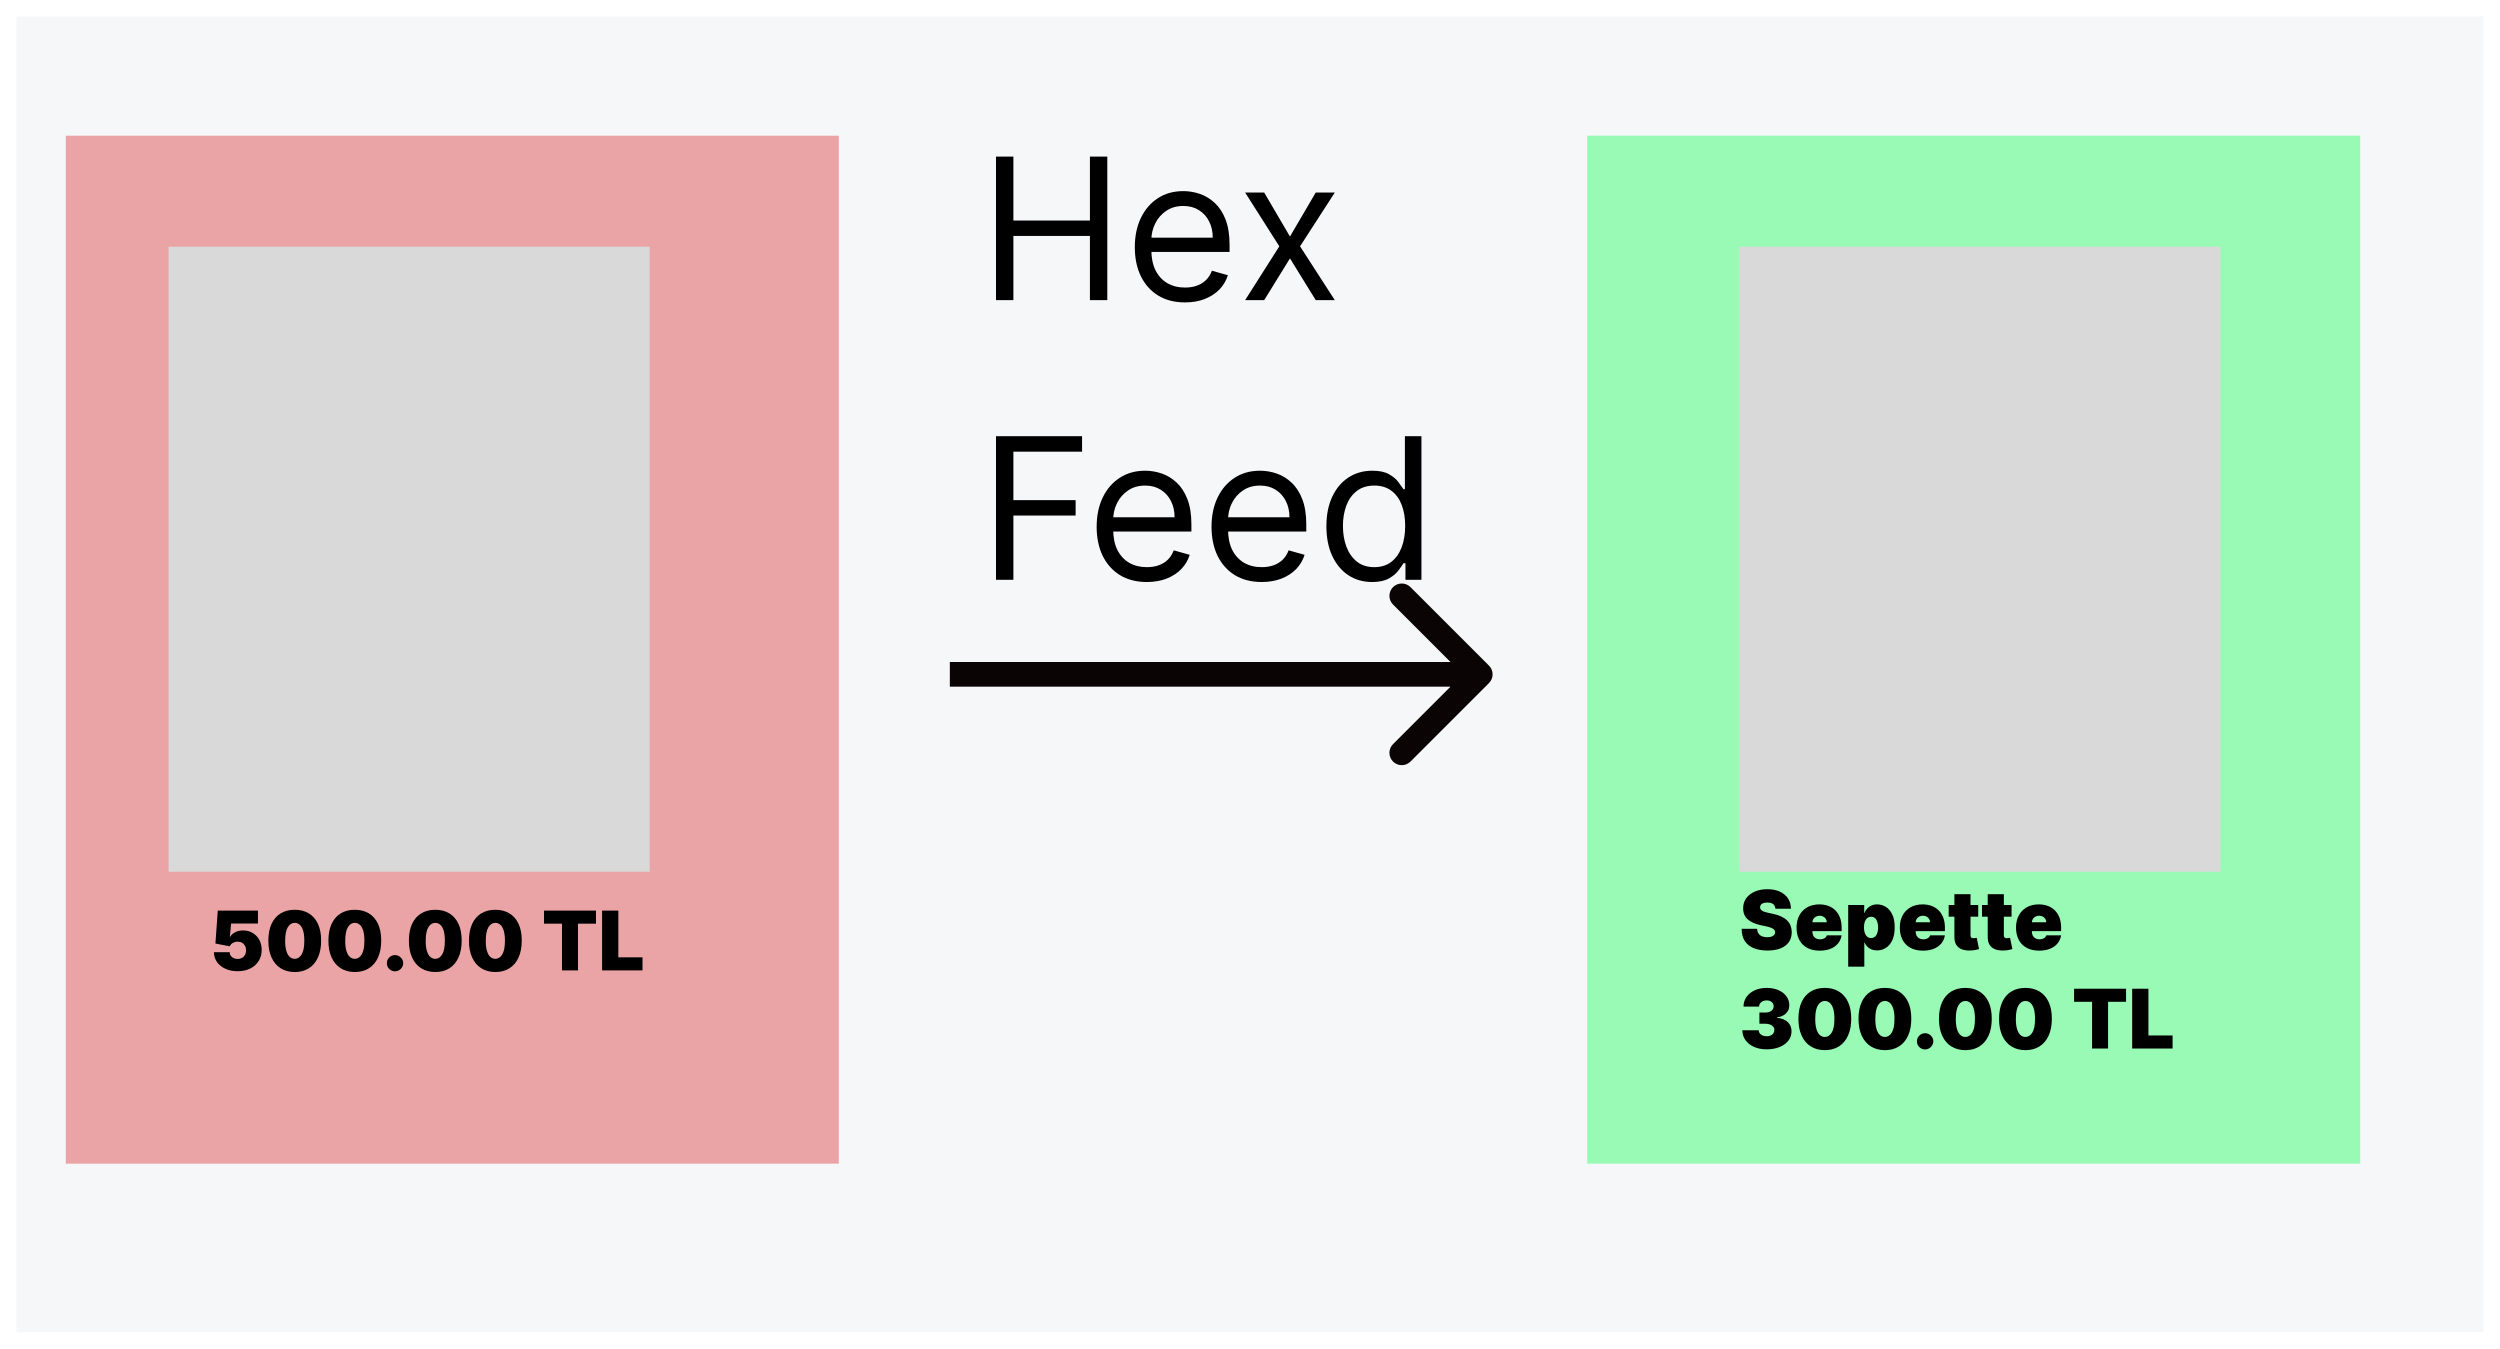
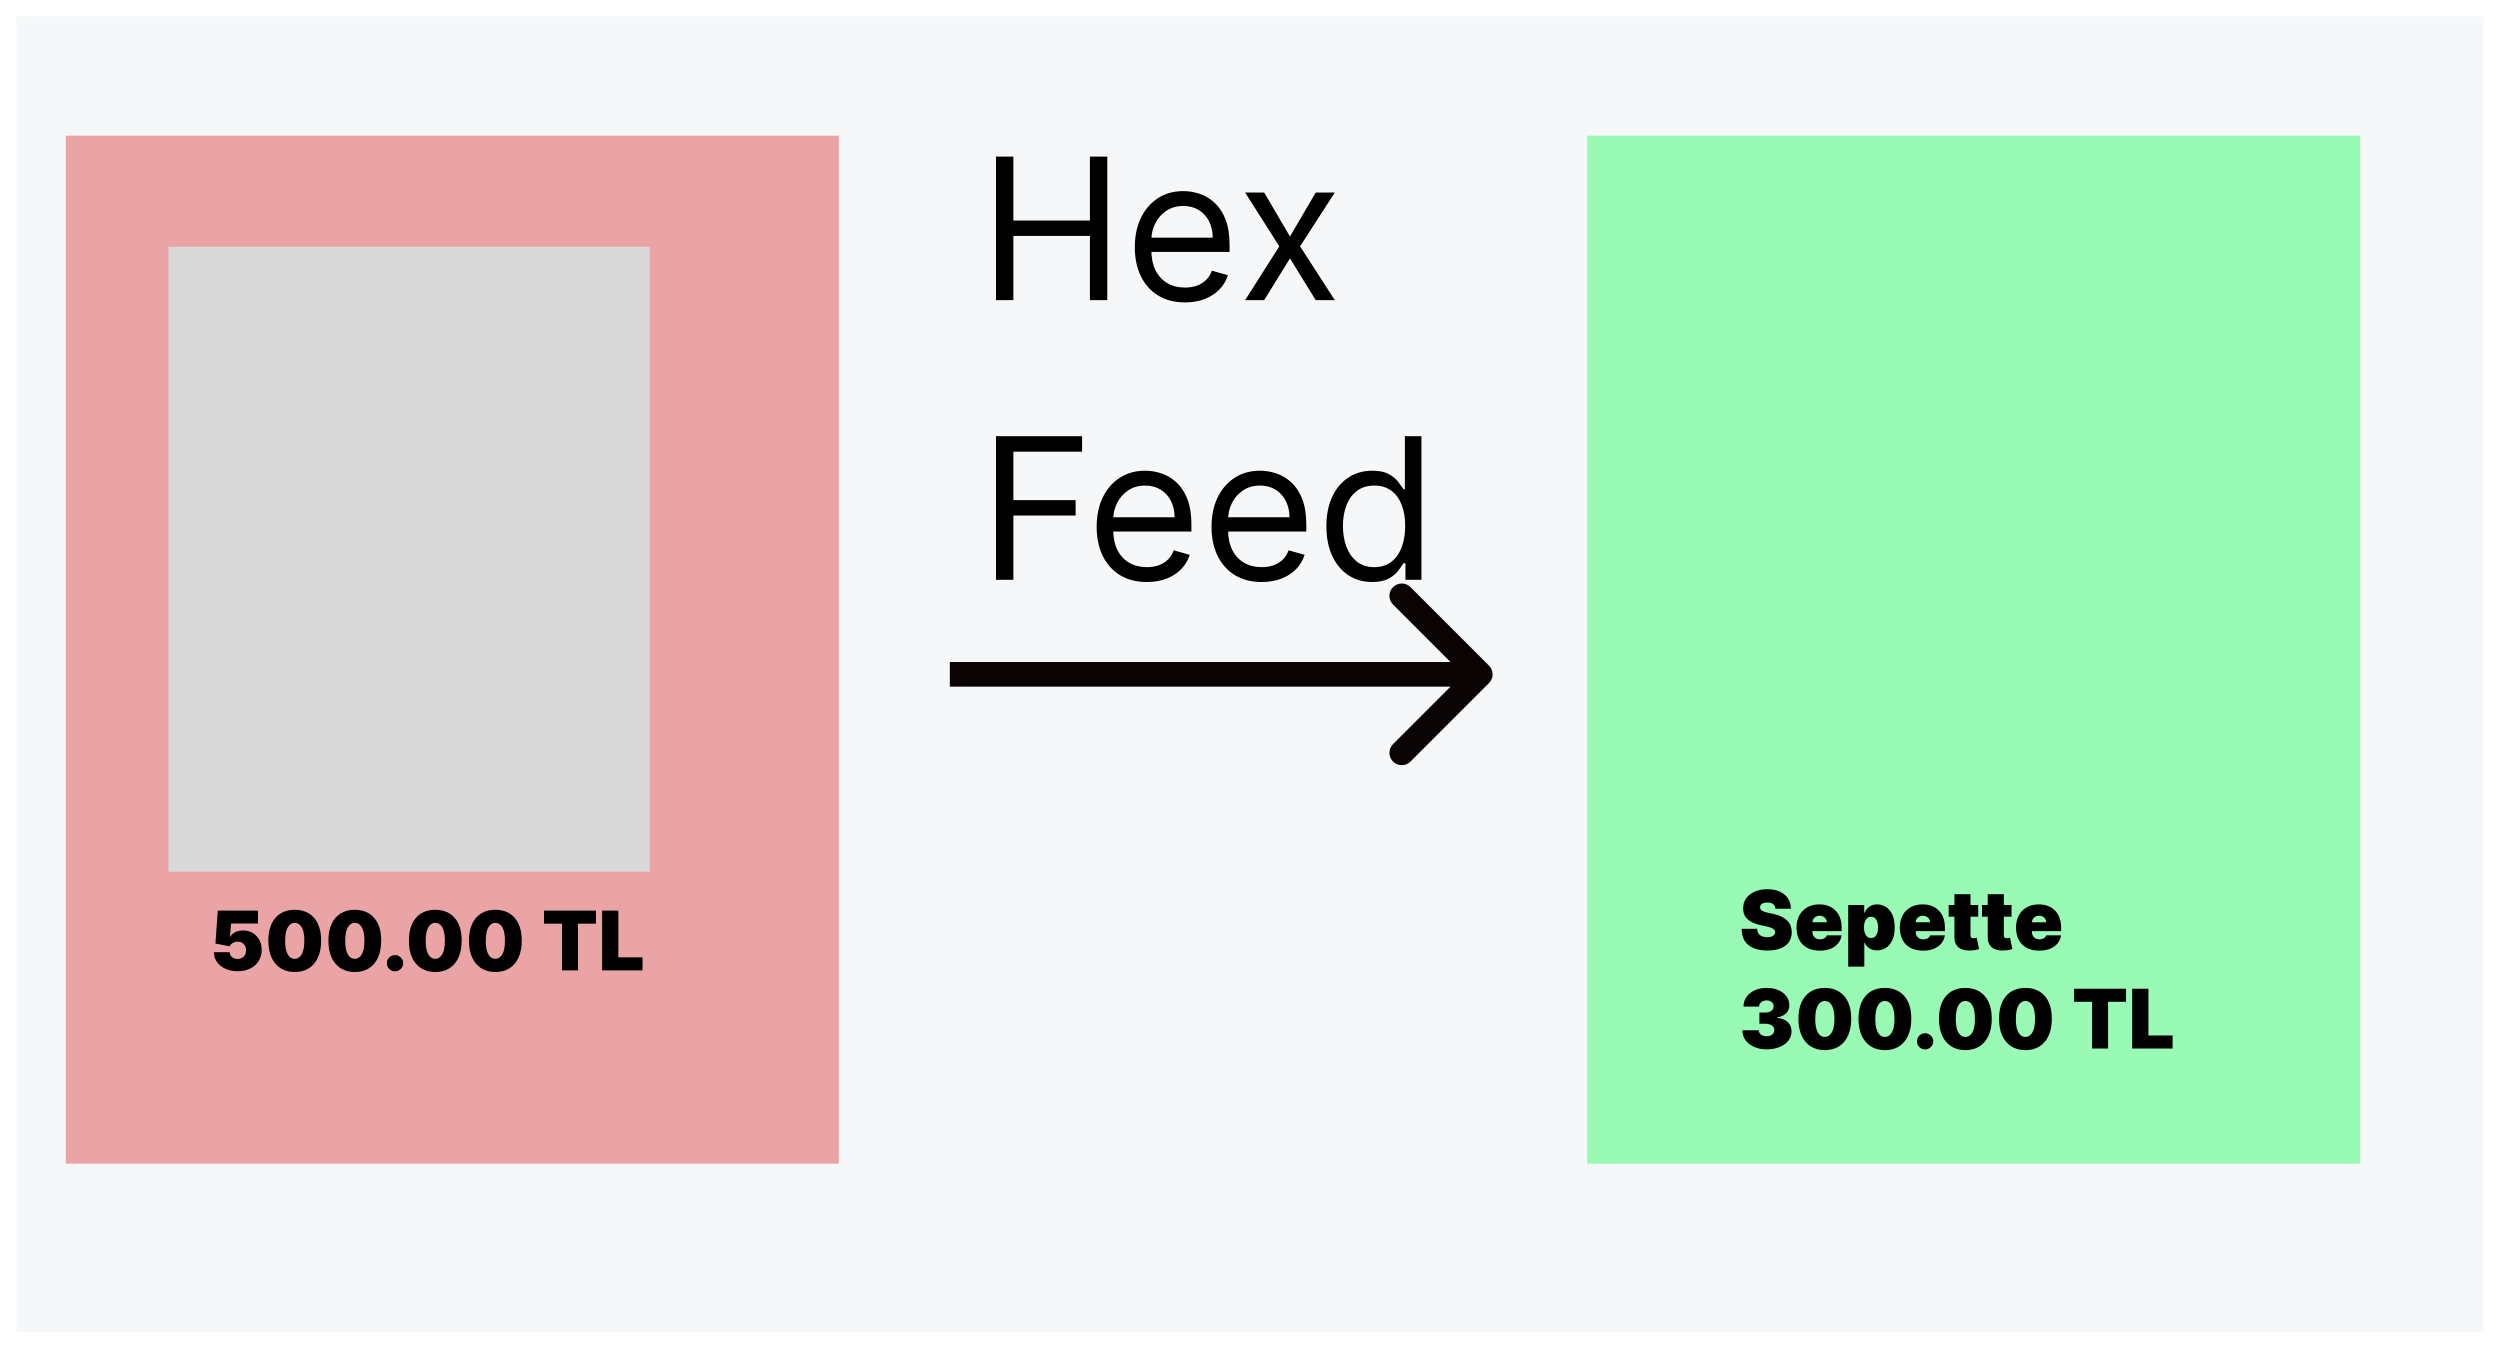
<svg xmlns="http://www.w3.org/2000/svg" width="608" height="328" viewBox="0 0 608 328" fill="none">
  <g filter="url(#filter0_d_7_262)">
    <rect x="4" width="600" height="320" fill="#F6F7F9" />
    <rect x="16" y="29" width="188" height="250" fill="#DA1F1F" fill-opacity="0.38" />
    <rect x="386" y="29" width="188" height="250" fill="#00FF47" fill-opacity="0.38" />
    <rect x="41" y="56" width="117" height="152" fill="#D9D9D9" />
    <path d="M57.79 232.199C56.672 232.199 55.68 232.002 54.814 231.609C53.952 231.212 53.273 230.665 52.776 229.969C52.283 229.273 52.032 228.473 52.023 227.568H55.858C55.872 228.07 56.066 228.47 56.44 228.768C56.819 229.067 57.269 229.216 57.79 229.216C58.192 229.216 58.547 229.131 58.855 228.96C59.163 228.785 59.404 228.539 59.58 228.222C59.755 227.904 59.84 227.535 59.835 227.114C59.84 226.688 59.755 226.318 59.58 226.006C59.404 225.688 59.163 225.445 58.855 225.274C58.547 225.099 58.192 225.011 57.79 225.011C57.373 225.011 56.987 225.113 56.632 225.317C56.282 225.516 56.024 225.793 55.858 226.148L52.392 225.466L52.96 217.455H62.733V220.608H56.199L55.915 223.818H56C56.227 223.378 56.62 223.013 57.179 222.724C57.738 222.431 58.386 222.284 59.125 222.284C59.992 222.284 60.763 222.485 61.44 222.888C62.122 223.29 62.66 223.847 63.053 224.557C63.45 225.262 63.647 226.077 63.642 227C63.647 228.013 63.405 228.913 62.918 229.699C62.435 230.48 61.755 231.093 60.879 231.538C60.003 231.979 58.974 232.199 57.79 232.199ZM71.68 232.398C70.359 232.393 69.218 232.088 68.257 231.482C67.296 230.875 66.555 230.002 66.034 228.861C65.513 227.72 65.255 226.351 65.26 224.756C65.264 223.155 65.525 221.796 66.041 220.679C66.562 219.562 67.3 218.712 68.257 218.129C69.218 217.547 70.359 217.256 71.68 217.256C73.001 217.256 74.142 217.549 75.103 218.136C76.064 218.719 76.805 219.569 77.326 220.686C77.847 221.804 78.105 223.16 78.1 224.756C78.1 226.361 77.84 227.734 77.319 228.875C76.798 230.016 76.057 230.89 75.096 231.496C74.14 232.097 73.001 232.398 71.68 232.398ZM71.68 229.188C72.362 229.188 72.921 228.832 73.356 228.122C73.796 227.407 74.014 226.285 74.01 224.756C74.01 223.757 73.91 222.94 73.711 222.305C73.512 221.671 73.238 221.202 72.887 220.899C72.537 220.591 72.135 220.438 71.68 220.438C70.998 220.438 70.442 220.783 70.011 221.474C69.58 222.166 69.36 223.259 69.35 224.756C69.346 225.774 69.443 226.612 69.642 227.27C69.841 227.923 70.115 228.406 70.466 228.719C70.821 229.031 71.225 229.188 71.68 229.188ZM86.289 232.398C84.968 232.393 83.827 232.088 82.866 231.482C81.905 230.875 81.164 230.002 80.643 228.861C80.122 227.72 79.864 226.351 79.869 224.756C79.874 223.155 80.134 221.796 80.65 220.679C81.171 219.562 81.91 218.712 82.866 218.129C83.827 217.547 84.968 217.256 86.289 217.256C87.61 217.256 88.751 217.549 89.713 218.136C90.674 218.719 91.415 219.569 91.936 220.686C92.457 221.804 92.715 223.16 92.71 224.756C92.71 226.361 92.45 227.734 91.929 228.875C91.408 230.016 90.667 230.89 89.706 231.496C88.749 232.097 87.61 232.398 86.289 232.398ZM86.289 229.188C86.971 229.188 87.53 228.832 87.966 228.122C88.406 227.407 88.624 226.285 88.619 224.756C88.619 223.757 88.519 222.94 88.321 222.305C88.122 221.671 87.847 221.202 87.497 220.899C87.146 220.591 86.744 220.438 86.289 220.438C85.608 220.438 85.051 220.783 84.62 221.474C84.189 222.166 83.969 223.259 83.96 224.756C83.955 225.774 84.052 226.612 84.251 227.27C84.45 227.923 84.725 228.406 85.075 228.719C85.43 229.031 85.835 229.188 86.289 229.188ZM96.078 232.227C95.529 232.227 95.058 232.036 94.665 231.652C94.276 231.264 94.085 230.793 94.09 230.239C94.085 229.699 94.276 229.237 94.665 228.854C95.058 228.47 95.529 228.278 96.078 228.278C96.599 228.278 97.058 228.47 97.456 228.854C97.858 229.237 98.062 229.699 98.067 230.239C98.062 230.608 97.965 230.944 97.776 231.247C97.591 231.545 97.349 231.785 97.051 231.964C96.753 232.14 96.428 232.227 96.078 232.227ZM105.86 232.398C104.539 232.393 103.398 232.088 102.436 231.482C101.475 230.875 100.734 230.002 100.213 228.861C99.693 227.72 99.434 226.351 99.439 224.756C99.444 223.155 99.704 221.796 100.221 220.679C100.741 219.562 101.48 218.712 102.436 218.129C103.398 217.547 104.539 217.256 105.86 217.256C107.181 217.256 108.322 217.549 109.283 218.136C110.244 218.719 110.985 219.569 111.506 220.686C112.027 221.804 112.285 223.16 112.28 224.756C112.28 226.361 112.02 227.734 111.499 228.875C110.978 230.016 110.237 230.89 109.276 231.496C108.319 232.097 107.181 232.398 105.86 232.398ZM105.86 229.188C106.542 229.188 107.1 228.832 107.536 228.122C107.976 227.407 108.194 226.285 108.189 224.756C108.189 223.757 108.09 222.94 107.891 222.305C107.692 221.671 107.417 221.202 107.067 220.899C106.717 220.591 106.314 220.438 105.86 220.438C105.178 220.438 104.622 220.783 104.191 221.474C103.76 222.166 103.54 223.259 103.53 224.756C103.525 225.774 103.623 226.612 103.821 227.27C104.02 227.923 104.295 228.406 104.645 228.719C105 229.031 105.405 229.188 105.86 229.188ZM120.469 232.398C119.148 232.393 118.007 232.088 117.046 231.482C116.085 230.875 115.344 230.002 114.823 228.861C114.302 227.72 114.044 226.351 114.049 224.756C114.053 223.155 114.314 221.796 114.83 220.679C115.351 219.562 116.089 218.712 117.046 218.129C118.007 217.547 119.148 217.256 120.469 217.256C121.79 217.256 122.931 217.549 123.892 218.136C124.854 218.719 125.595 219.569 126.115 220.686C126.636 221.804 126.894 223.16 126.89 224.756C126.89 226.361 126.629 227.734 126.108 228.875C125.587 230.016 124.846 230.89 123.885 231.496C122.929 232.097 121.79 232.398 120.469 232.398ZM120.469 229.188C121.151 229.188 121.71 228.832 122.145 228.122C122.586 227.407 122.803 226.285 122.799 224.756C122.799 223.757 122.699 222.94 122.5 222.305C122.301 221.671 122.027 221.202 121.676 220.899C121.326 220.591 120.924 220.438 120.469 220.438C119.787 220.438 119.231 220.783 118.8 221.474C118.369 222.166 118.149 223.259 118.14 224.756C118.135 225.774 118.232 226.612 118.431 227.27C118.63 227.923 118.904 228.406 119.255 228.719C119.61 229.031 120.015 229.188 120.469 229.188ZM132.301 220.636V217.455H144.944V220.636H140.569V232H136.676V220.636H132.301ZM146.43 232V217.455H150.379V228.818H156.259V232H146.43Z" fill="black" />
-     <rect x="423" y="56" width="117" height="152" fill="#D9D9D9" />
    <path d="M431.778 217C431.741 216.527 431.563 216.157 431.246 215.892C430.933 215.627 430.457 215.494 429.818 215.494C429.411 215.494 429.077 215.544 428.817 215.643C428.561 215.738 428.372 215.868 428.249 216.034C428.125 216.2 428.062 216.389 428.057 216.602C428.047 216.777 428.078 216.936 428.149 217.078C428.225 217.215 428.343 217.341 428.504 217.455C428.665 217.563 428.871 217.663 429.122 217.753C429.373 217.843 429.671 217.923 430.017 217.994L431.21 218.25C432.015 218.42 432.704 218.645 433.277 218.925C433.85 219.204 434.319 219.533 434.683 219.912C435.048 220.286 435.315 220.707 435.486 221.176C435.661 221.645 435.751 222.156 435.756 222.71C435.751 223.667 435.512 224.476 435.038 225.139C434.565 225.802 433.888 226.306 433.007 226.652C432.131 226.998 431.078 227.17 429.847 227.17C428.582 227.17 427.479 226.983 426.537 226.609C425.599 226.235 424.87 225.66 424.349 224.884C423.833 224.102 423.573 223.103 423.568 221.886H427.318C427.342 222.331 427.453 222.705 427.652 223.009C427.851 223.312 428.13 223.541 428.49 223.697C428.855 223.854 429.288 223.932 429.79 223.932C430.211 223.932 430.564 223.88 430.848 223.776C431.132 223.671 431.348 223.527 431.494 223.342C431.641 223.158 431.717 222.947 431.722 222.71C431.717 222.488 431.643 222.294 431.501 222.128C431.364 221.957 431.137 221.806 430.82 221.673C430.502 221.536 430.074 221.408 429.534 221.29L428.085 220.977C426.797 220.698 425.782 220.232 425.038 219.578C424.3 218.92 423.933 218.023 423.938 216.886C423.933 215.963 424.179 215.156 424.676 214.464C425.178 213.768 425.872 213.226 426.757 212.838C427.647 212.45 428.668 212.256 429.818 212.256C430.992 212.256 432.008 212.452 432.865 212.845C433.722 213.238 434.383 213.792 434.847 214.507C435.315 215.217 435.552 216.048 435.557 217H431.778ZM442.542 227.199C441.377 227.199 440.373 226.976 439.531 226.531C438.692 226.081 438.046 225.437 437.592 224.599C437.142 223.757 436.917 222.748 436.917 221.574C436.917 220.447 437.144 219.462 437.599 218.619C438.053 217.777 438.695 217.121 439.523 216.652C440.352 216.183 441.33 215.949 442.457 215.949C443.281 215.949 444.026 216.077 444.694 216.332C445.362 216.588 445.932 216.96 446.406 217.447C446.879 217.93 447.244 218.518 447.499 219.209C447.755 219.9 447.883 220.679 447.883 221.545V222.455H438.138V220.295H444.275C444.27 219.983 444.19 219.708 444.033 219.472C443.882 219.23 443.676 219.043 443.415 218.911C443.16 218.773 442.869 218.705 442.542 218.705C442.225 218.705 441.933 218.773 441.668 218.911C441.403 219.043 441.19 219.228 441.029 219.464C440.873 219.701 440.79 219.978 440.781 220.295V222.625C440.781 222.975 440.854 223.288 441.001 223.562C441.147 223.837 441.358 224.053 441.633 224.209C441.907 224.365 442.239 224.443 442.627 224.443C442.897 224.443 443.143 224.405 443.366 224.33C443.593 224.254 443.787 224.145 443.948 224.003C444.109 223.856 444.228 223.681 444.303 223.477H447.883C447.76 224.235 447.469 224.893 447.009 225.452C446.55 226.006 445.942 226.437 445.184 226.744C444.431 227.047 443.55 227.199 442.542 227.199ZM449.483 231.091V216.091H453.375V217.994H453.46C453.602 217.625 453.81 217.286 454.085 216.979C454.359 216.666 454.7 216.418 455.108 216.233C455.515 216.044 455.988 215.949 456.528 215.949C457.248 215.949 457.932 216.141 458.581 216.524C459.234 216.908 459.764 217.511 460.172 218.335C460.583 219.159 460.789 220.229 460.789 221.545C460.789 222.805 460.593 223.849 460.2 224.678C459.812 225.506 459.291 226.124 458.637 226.531C457.989 226.938 457.276 227.142 456.5 227.142C455.988 227.142 455.531 227.059 455.129 226.893C454.731 226.723 454.39 226.493 454.106 226.205C453.827 225.911 453.611 225.58 453.46 225.21H453.403V231.091H449.483ZM453.318 221.545C453.318 222.076 453.386 222.535 453.524 222.923C453.666 223.307 453.865 223.605 454.12 223.818C454.381 224.027 454.691 224.131 455.051 224.131C455.411 224.131 455.716 224.029 455.967 223.825C456.223 223.617 456.417 223.321 456.549 222.938C456.687 222.549 456.755 222.085 456.755 221.545C456.755 221.006 456.687 220.544 456.549 220.161C456.417 219.772 456.223 219.476 455.967 219.273C455.716 219.064 455.411 218.96 455.051 218.96C454.691 218.96 454.381 219.064 454.12 219.273C453.865 219.476 453.666 219.772 453.524 220.161C453.386 220.544 453.318 221.006 453.318 221.545ZM467.659 227.199C466.494 227.199 465.491 226.976 464.648 226.531C463.81 226.081 463.163 225.437 462.709 224.599C462.259 223.757 462.034 222.748 462.034 221.574C462.034 220.447 462.261 219.462 462.716 218.619C463.17 217.777 463.812 217.121 464.641 216.652C465.469 216.183 466.447 215.949 467.574 215.949C468.398 215.949 469.143 216.077 469.811 216.332C470.479 216.588 471.049 216.96 471.523 217.447C471.996 217.93 472.361 218.518 472.616 219.209C472.872 219.9 473 220.679 473 221.545V222.455H463.256V220.295H469.392C469.387 219.983 469.307 219.708 469.151 219.472C468.999 219.23 468.793 219.043 468.533 218.911C468.277 218.773 467.986 218.705 467.659 218.705C467.342 218.705 467.051 218.773 466.786 218.911C466.52 219.043 466.307 219.228 466.146 219.464C465.99 219.701 465.907 219.978 465.898 220.295V222.625C465.898 222.975 465.971 223.288 466.118 223.562C466.265 223.837 466.475 224.053 466.75 224.209C467.025 224.365 467.356 224.443 467.744 224.443C468.014 224.443 468.26 224.405 468.483 224.33C468.71 224.254 468.904 224.145 469.065 224.003C469.226 223.856 469.345 223.681 469.42 223.477H473C472.877 224.235 472.586 224.893 472.126 225.452C471.667 226.006 471.059 226.437 470.301 226.744C469.548 227.047 468.668 227.199 467.659 227.199ZM481.105 216.091V218.932H473.918V216.091H481.105ZM475.31 213.477H479.23V223.491C479.23 223.643 479.257 223.771 479.309 223.875C479.361 223.974 479.441 224.05 479.55 224.102C479.659 224.15 479.799 224.173 479.969 224.173C480.087 224.173 480.225 224.159 480.381 224.131C480.542 224.102 480.66 224.079 480.736 224.06L481.304 226.815C481.129 226.867 480.878 226.931 480.551 227.007C480.23 227.083 479.846 227.133 479.401 227.156C478.501 227.204 477.746 227.111 477.135 226.879C476.525 226.643 476.065 226.271 475.757 225.764C475.45 225.258 475.301 224.623 475.31 223.861V213.477ZM489.211 216.091V218.932H482.023V216.091H489.211ZM483.415 213.477H487.336V223.491C487.336 223.643 487.362 223.771 487.414 223.875C487.466 223.974 487.547 224.05 487.656 224.102C487.764 224.15 487.904 224.173 488.075 224.173C488.193 224.173 488.33 224.159 488.487 224.131C488.647 224.102 488.766 224.079 488.842 224.06L489.41 226.815C489.235 226.867 488.984 226.931 488.657 227.007C488.335 227.083 487.951 227.133 487.506 227.156C486.607 227.204 485.852 227.111 485.241 226.879C484.63 226.643 484.171 226.271 483.863 225.764C483.555 225.258 483.406 224.623 483.415 223.861V213.477ZM495.921 227.199C494.756 227.199 493.752 226.976 492.909 226.531C492.071 226.081 491.425 225.437 490.971 224.599C490.521 223.757 490.296 222.748 490.296 221.574C490.296 220.447 490.523 219.462 490.978 218.619C491.432 217.777 492.074 217.121 492.902 216.652C493.731 216.183 494.709 215.949 495.836 215.949C496.659 215.949 497.405 216.077 498.073 216.332C498.74 216.588 499.311 216.96 499.784 217.447C500.258 217.93 500.623 218.518 500.878 219.209C501.134 219.9 501.262 220.679 501.262 221.545V222.455H491.517V220.295H497.654C497.649 219.983 497.569 219.708 497.412 219.472C497.261 219.23 497.055 219.043 496.794 218.911C496.539 218.773 496.248 218.705 495.921 218.705C495.604 218.705 495.312 218.773 495.047 218.911C494.782 219.043 494.569 219.228 494.408 219.464C494.252 219.701 494.169 219.978 494.159 220.295V222.625C494.159 222.975 494.233 223.288 494.38 223.562C494.526 223.837 494.737 224.053 495.012 224.209C495.286 224.365 495.618 224.443 496.006 224.443C496.276 224.443 496.522 224.405 496.745 224.33C496.972 224.254 497.166 224.145 497.327 224.003C497.488 223.856 497.606 223.681 497.682 223.477H501.262C501.139 224.235 500.847 224.893 500.388 225.452C499.929 226.006 499.32 226.437 498.563 226.744C497.81 227.047 496.929 227.199 495.921 227.199ZM429.648 251.199C428.502 251.199 427.484 251.002 426.594 250.609C425.708 250.212 425.012 249.665 424.506 248.969C423.999 248.273 423.743 247.473 423.739 246.568H427.716C427.721 246.848 427.806 247.098 427.972 247.321C428.142 247.539 428.374 247.709 428.668 247.832C428.961 247.955 429.297 248.017 429.676 248.017C430.041 248.017 430.363 247.953 430.642 247.825C430.921 247.693 431.139 247.51 431.295 247.278C431.452 247.046 431.527 246.781 431.523 246.483C431.527 246.189 431.438 245.929 431.253 245.702C431.073 245.474 430.82 245.297 430.493 245.169C430.166 245.041 429.79 244.977 429.364 244.977H427.886V242.25H429.364C429.757 242.25 430.102 242.186 430.401 242.058C430.704 241.93 430.938 241.753 431.104 241.526C431.274 241.298 431.357 241.038 431.352 240.744C431.357 240.46 431.288 240.209 431.146 239.991C431.004 239.774 430.805 239.603 430.55 239.48C430.299 239.357 430.008 239.295 429.676 239.295C429.316 239.295 428.994 239.359 428.71 239.487C428.431 239.615 428.211 239.793 428.05 240.02C427.889 240.247 427.806 240.508 427.801 240.801H424.023C424.027 239.911 424.271 239.125 424.754 238.443C425.242 237.761 425.91 237.226 426.757 236.838C427.605 236.45 428.578 236.256 429.676 236.256C430.751 236.256 431.7 236.438 432.524 236.803C433.353 237.167 433.999 237.669 434.463 238.308C434.932 238.943 435.164 239.67 435.159 240.489C435.169 241.303 434.889 241.971 434.321 242.491C433.758 243.012 433.043 243.32 432.176 243.415V243.528C433.35 243.656 434.233 244.016 434.825 244.608C435.417 245.195 435.708 245.934 435.699 246.824C435.704 247.676 435.448 248.431 434.932 249.089C434.42 249.748 433.708 250.264 432.794 250.638C431.885 251.012 430.836 251.199 429.648 251.199ZM443.797 251.398C442.476 251.393 441.335 251.088 440.374 250.482C439.413 249.875 438.672 249.002 438.151 247.861C437.63 246.72 437.372 245.351 437.377 243.756C437.382 242.155 437.642 240.796 438.158 239.679C438.679 238.562 439.417 237.712 440.374 237.129C441.335 236.547 442.476 236.256 443.797 236.256C445.118 236.256 446.259 236.549 447.221 237.136C448.182 237.719 448.923 238.569 449.444 239.686C449.964 240.804 450.222 242.16 450.218 243.756C450.218 245.361 449.957 246.734 449.436 247.875C448.916 249.016 448.175 249.89 447.213 250.496C446.257 251.097 445.118 251.398 443.797 251.398ZM443.797 248.188C444.479 248.188 445.038 247.832 445.473 247.122C445.914 246.407 446.132 245.285 446.127 243.756C446.127 242.757 446.027 241.94 445.828 241.305C445.63 240.671 445.355 240.202 445.005 239.899C444.654 239.591 444.252 239.438 443.797 239.438C443.115 239.438 442.559 239.783 442.128 240.474C441.697 241.166 441.477 242.259 441.468 243.756C441.463 244.774 441.56 245.612 441.759 246.27C441.958 246.923 442.232 247.406 442.583 247.719C442.938 248.031 443.343 248.188 443.797 248.188ZM458.407 251.398C457.086 251.393 455.944 251.088 454.983 250.482C454.022 249.875 453.281 249.002 452.76 247.861C452.239 246.72 451.981 245.351 451.986 243.756C451.991 242.155 452.251 240.796 452.767 239.679C453.288 238.562 454.027 237.712 454.983 237.129C455.944 236.547 457.086 236.256 458.407 236.256C459.728 236.256 460.869 236.549 461.83 237.136C462.791 237.719 463.532 238.569 464.053 239.686C464.574 240.804 464.832 242.16 464.827 243.756C464.827 245.361 464.567 246.734 464.046 247.875C463.525 249.016 462.784 249.89 461.823 250.496C460.866 251.097 459.728 251.398 458.407 251.398ZM458.407 248.188C459.088 248.188 459.647 247.832 460.083 247.122C460.523 246.407 460.741 245.285 460.736 243.756C460.736 242.757 460.637 241.94 460.438 241.305C460.239 240.671 459.964 240.202 459.614 239.899C459.264 239.591 458.861 239.438 458.407 239.438C457.725 239.438 457.168 239.783 456.738 240.474C456.307 241.166 456.087 242.259 456.077 243.756C456.072 244.774 456.169 245.612 456.368 246.27C456.567 246.923 456.842 247.406 457.192 247.719C457.547 248.031 457.952 248.188 458.407 248.188ZM468.195 251.227C467.646 251.227 467.175 251.036 466.782 250.652C466.394 250.264 466.202 249.793 466.207 249.239C466.202 248.699 466.394 248.237 466.782 247.854C467.175 247.47 467.646 247.278 468.195 247.278C468.716 247.278 469.175 247.47 469.573 247.854C469.976 248.237 470.179 248.699 470.184 249.239C470.179 249.608 470.082 249.944 469.893 250.247C469.708 250.545 469.467 250.785 469.168 250.964C468.87 251.14 468.546 251.227 468.195 251.227ZM477.977 251.398C476.656 251.393 475.515 251.088 474.554 250.482C473.592 249.875 472.851 249.002 472.331 247.861C471.81 246.72 471.552 245.351 471.556 243.756C471.561 242.155 471.822 240.796 472.338 239.679C472.859 238.562 473.597 237.712 474.554 237.129C475.515 236.547 476.656 236.256 477.977 236.256C479.298 236.256 480.439 236.549 481.4 237.136C482.361 237.719 483.102 238.569 483.623 239.686C484.144 240.804 484.402 242.16 484.397 243.756C484.397 245.361 484.137 246.734 483.616 247.875C483.095 249.016 482.354 249.89 481.393 250.496C480.437 251.097 479.298 251.398 477.977 251.398ZM477.977 248.188C478.659 248.188 479.217 247.832 479.653 247.122C480.093 246.407 480.311 245.285 480.306 243.756C480.306 242.757 480.207 241.94 480.008 241.305C479.809 240.671 479.535 240.202 479.184 239.899C478.834 239.591 478.431 239.438 477.977 239.438C477.295 239.438 476.739 239.783 476.308 240.474C475.877 241.166 475.657 242.259 475.647 243.756C475.643 244.774 475.74 245.612 475.939 246.27C476.137 246.923 476.412 247.406 476.762 247.719C477.118 248.031 477.522 248.188 477.977 248.188ZM492.586 251.398C491.265 251.393 490.124 251.088 489.163 250.482C488.202 249.875 487.461 249.002 486.94 247.861C486.419 246.72 486.161 245.351 486.166 243.756C486.171 242.155 486.431 240.796 486.947 239.679C487.468 238.562 488.207 237.712 489.163 237.129C490.124 236.547 491.265 236.256 492.586 236.256C493.907 236.256 495.048 236.549 496.01 237.136C496.971 237.719 497.712 238.569 498.233 239.686C498.753 240.804 499.011 242.16 499.007 243.756C499.007 245.361 498.746 246.734 498.225 247.875C497.705 249.016 496.964 249.89 496.002 250.496C495.046 251.097 493.907 251.398 492.586 251.398ZM492.586 248.188C493.268 248.188 493.827 247.832 494.262 247.122C494.703 246.407 494.921 245.285 494.916 243.756C494.916 242.757 494.816 241.94 494.618 241.305C494.419 240.671 494.144 240.202 493.794 239.899C493.443 239.591 493.041 239.438 492.586 239.438C491.904 239.438 491.348 239.783 490.917 240.474C490.486 241.166 490.266 242.259 490.257 243.756C490.252 244.774 490.349 245.612 490.548 246.27C490.747 246.923 491.021 247.406 491.372 247.719C491.727 248.031 492.132 248.188 492.586 248.188ZM504.419 239.636V236.455H517.061V239.636H512.686V251H508.794V239.636H504.419ZM518.547 251V236.455H522.496V247.818H528.376V251H518.547Z" fill="black" />
    <path d="M362.121 162.121C363.293 160.95 363.293 159.05 362.121 157.879L343.029 138.787C341.858 137.615 339.958 137.615 338.787 138.787C337.615 139.958 337.615 141.858 338.787 143.029L355.757 160L338.787 176.971C337.615 178.142 337.615 180.042 338.787 181.213C339.958 182.385 341.858 182.385 343.029 181.213L362.121 162.121ZM231 163H360V157H231V163Z" fill="#0A0404" />
    <path d="M242.227 69V34.091H246.455V49.636H265.068V34.091H269.295V69H265.068V53.386H246.455V69H242.227ZM288.19 69.546C285.668 69.546 283.491 68.989 281.662 67.875C279.844 66.75 278.44 65.182 277.452 63.17C276.474 61.148 275.986 58.795 275.986 56.114C275.986 53.432 276.474 51.068 277.452 49.023C278.44 46.966 279.815 45.364 281.577 44.216C283.349 43.057 285.418 42.477 287.781 42.477C289.145 42.477 290.491 42.705 291.821 43.159C293.151 43.614 294.361 44.352 295.452 45.375C296.543 46.386 297.412 47.727 298.06 49.398C298.707 51.068 299.031 53.125 299.031 55.568V57.273H278.849V53.795H294.94C294.94 52.318 294.645 51 294.054 49.841C293.474 48.682 292.645 47.767 291.565 47.097C290.497 46.426 289.236 46.091 287.781 46.091C286.179 46.091 284.793 46.489 283.622 47.284C282.463 48.068 281.571 49.091 280.946 50.352C280.321 51.614 280.009 52.966 280.009 54.409V56.727C280.009 58.705 280.349 60.381 281.031 61.756C281.724 63.119 282.685 64.159 283.912 64.875C285.139 65.579 286.565 65.932 288.19 65.932C289.247 65.932 290.202 65.784 291.054 65.489C291.918 65.182 292.662 64.727 293.287 64.125C293.912 63.511 294.395 62.75 294.736 61.841L298.622 62.932C298.213 64.25 297.526 65.409 296.56 66.409C295.594 67.398 294.401 68.171 292.98 68.727C291.56 69.273 289.963 69.546 288.19 69.546ZM307.447 42.818L313.72 53.523L319.993 42.818H324.629L316.175 55.909L324.629 69H319.993L313.72 58.841L307.447 69H302.811L311.129 55.909L302.811 42.818H307.447ZM242.227 137V102.091H263.159V105.841H246.455V117.636H261.591V121.386H246.455V137H242.227ZM278.909 137.545C276.386 137.545 274.21 136.989 272.381 135.875C270.562 134.75 269.159 133.182 268.17 131.17C267.193 129.148 266.705 126.795 266.705 124.114C266.705 121.432 267.193 119.068 268.17 117.023C269.159 114.966 270.534 113.364 272.295 112.216C274.068 111.057 276.136 110.477 278.5 110.477C279.864 110.477 281.21 110.705 282.54 111.159C283.869 111.614 285.08 112.352 286.17 113.375C287.261 114.386 288.131 115.727 288.778 117.398C289.426 119.068 289.75 121.125 289.75 123.568V125.273H269.568V121.795H285.659C285.659 120.318 285.364 119 284.773 117.841C284.193 116.682 283.364 115.767 282.284 115.097C281.216 114.426 279.955 114.091 278.5 114.091C276.898 114.091 275.511 114.489 274.341 115.284C273.182 116.068 272.29 117.091 271.665 118.352C271.04 119.614 270.727 120.966 270.727 122.409V124.727C270.727 126.705 271.068 128.381 271.75 129.756C272.443 131.119 273.403 132.159 274.631 132.875C275.858 133.58 277.284 133.932 278.909 133.932C279.966 133.932 280.92 133.784 281.773 133.489C282.636 133.182 283.381 132.727 284.006 132.125C284.631 131.511 285.114 130.75 285.455 129.841L289.341 130.932C288.932 132.25 288.244 133.409 287.278 134.409C286.313 135.398 285.119 136.17 283.699 136.727C282.278 137.273 280.682 137.545 278.909 137.545ZM306.847 137.545C304.324 137.545 302.148 136.989 300.318 135.875C298.5 134.75 297.097 133.182 296.108 131.17C295.131 129.148 294.642 126.795 294.642 124.114C294.642 121.432 295.131 119.068 296.108 117.023C297.097 114.966 298.472 113.364 300.233 112.216C302.006 111.057 304.074 110.477 306.438 110.477C307.801 110.477 309.148 110.705 310.477 111.159C311.807 111.614 313.017 112.352 314.108 113.375C315.199 114.386 316.068 115.727 316.716 117.398C317.364 119.068 317.688 121.125 317.688 123.568V125.273H297.506V121.795H313.597C313.597 120.318 313.301 119 312.71 117.841C312.131 116.682 311.301 115.767 310.222 115.097C309.153 114.426 307.892 114.091 306.438 114.091C304.835 114.091 303.449 114.489 302.278 115.284C301.119 116.068 300.227 117.091 299.602 118.352C298.977 119.614 298.665 120.966 298.665 122.409V124.727C298.665 126.705 299.006 128.381 299.688 129.756C300.381 131.119 301.341 132.159 302.568 132.875C303.795 133.58 305.222 133.932 306.847 133.932C307.903 133.932 308.858 133.784 309.71 133.489C310.574 133.182 311.318 132.727 311.943 132.125C312.568 131.511 313.051 130.75 313.392 129.841L317.278 130.932C316.869 132.25 316.182 133.409 315.216 134.409C314.25 135.398 313.057 136.17 311.636 136.727C310.216 137.273 308.619 137.545 306.847 137.545ZM333.693 137.545C331.511 137.545 329.585 136.994 327.915 135.892C326.244 134.778 324.938 133.21 323.994 131.188C323.051 129.153 322.58 126.75 322.58 123.977C322.58 121.227 323.051 118.841 323.994 116.818C324.938 114.795 326.25 113.233 327.932 112.131C329.614 111.028 331.557 110.477 333.761 110.477C335.466 110.477 336.813 110.761 337.801 111.33C338.801 111.886 339.563 112.523 340.085 113.239C340.619 113.943 341.034 114.523 341.33 114.977H341.67V102.091H345.693V137H341.807V132.977H341.33C341.034 133.455 340.614 134.057 340.068 134.784C339.523 135.5 338.744 136.142 337.733 136.71C336.722 137.267 335.375 137.545 333.693 137.545ZM334.239 133.932C335.852 133.932 337.216 133.511 338.33 132.67C339.443 131.818 340.29 130.642 340.869 129.142C341.449 127.631 341.739 125.886 341.739 123.909C341.739 121.955 341.455 120.244 340.886 118.778C340.318 117.301 339.477 116.153 338.364 115.335C337.25 114.506 335.875 114.091 334.239 114.091C332.534 114.091 331.114 114.528 329.977 115.403C328.852 116.267 328.006 117.443 327.438 118.932C326.881 120.409 326.602 122.068 326.602 123.909C326.602 125.773 326.886 127.466 327.455 128.989C328.034 130.5 328.886 131.705 330.011 132.602C331.148 133.489 332.557 133.932 334.239 133.932Z" fill="black" />
  </g>
  <defs>
    <filter id="filter0_d_7_262" x="0" y="0" width="608" height="328" filterUnits="userSpaceOnUse" color-interpolation-filters="sRGB">
      <feFlood flood-opacity="0" result="BackgroundImageFix" />
      <feColorMatrix in="SourceAlpha" type="matrix" values="0 0 0 0 0 0 0 0 0 0 0 0 0 0 0 0 0 0 127 0" result="hardAlpha" />
      <feOffset dy="4" />
      <feGaussianBlur stdDeviation="2" />
      <feComposite in2="hardAlpha" operator="out" />
      <feColorMatrix type="matrix" values="0 0 0 0 0 0 0 0 0 0 0 0 0 0 0 0 0 0 0.25 0" />
      <feBlend mode="normal" in2="BackgroundImageFix" result="effect1_dropShadow_7_262" />
      <feBlend mode="normal" in="SourceGraphic" in2="effect1_dropShadow_7_262" result="shape" />
    </filter>
  </defs>
</svg>